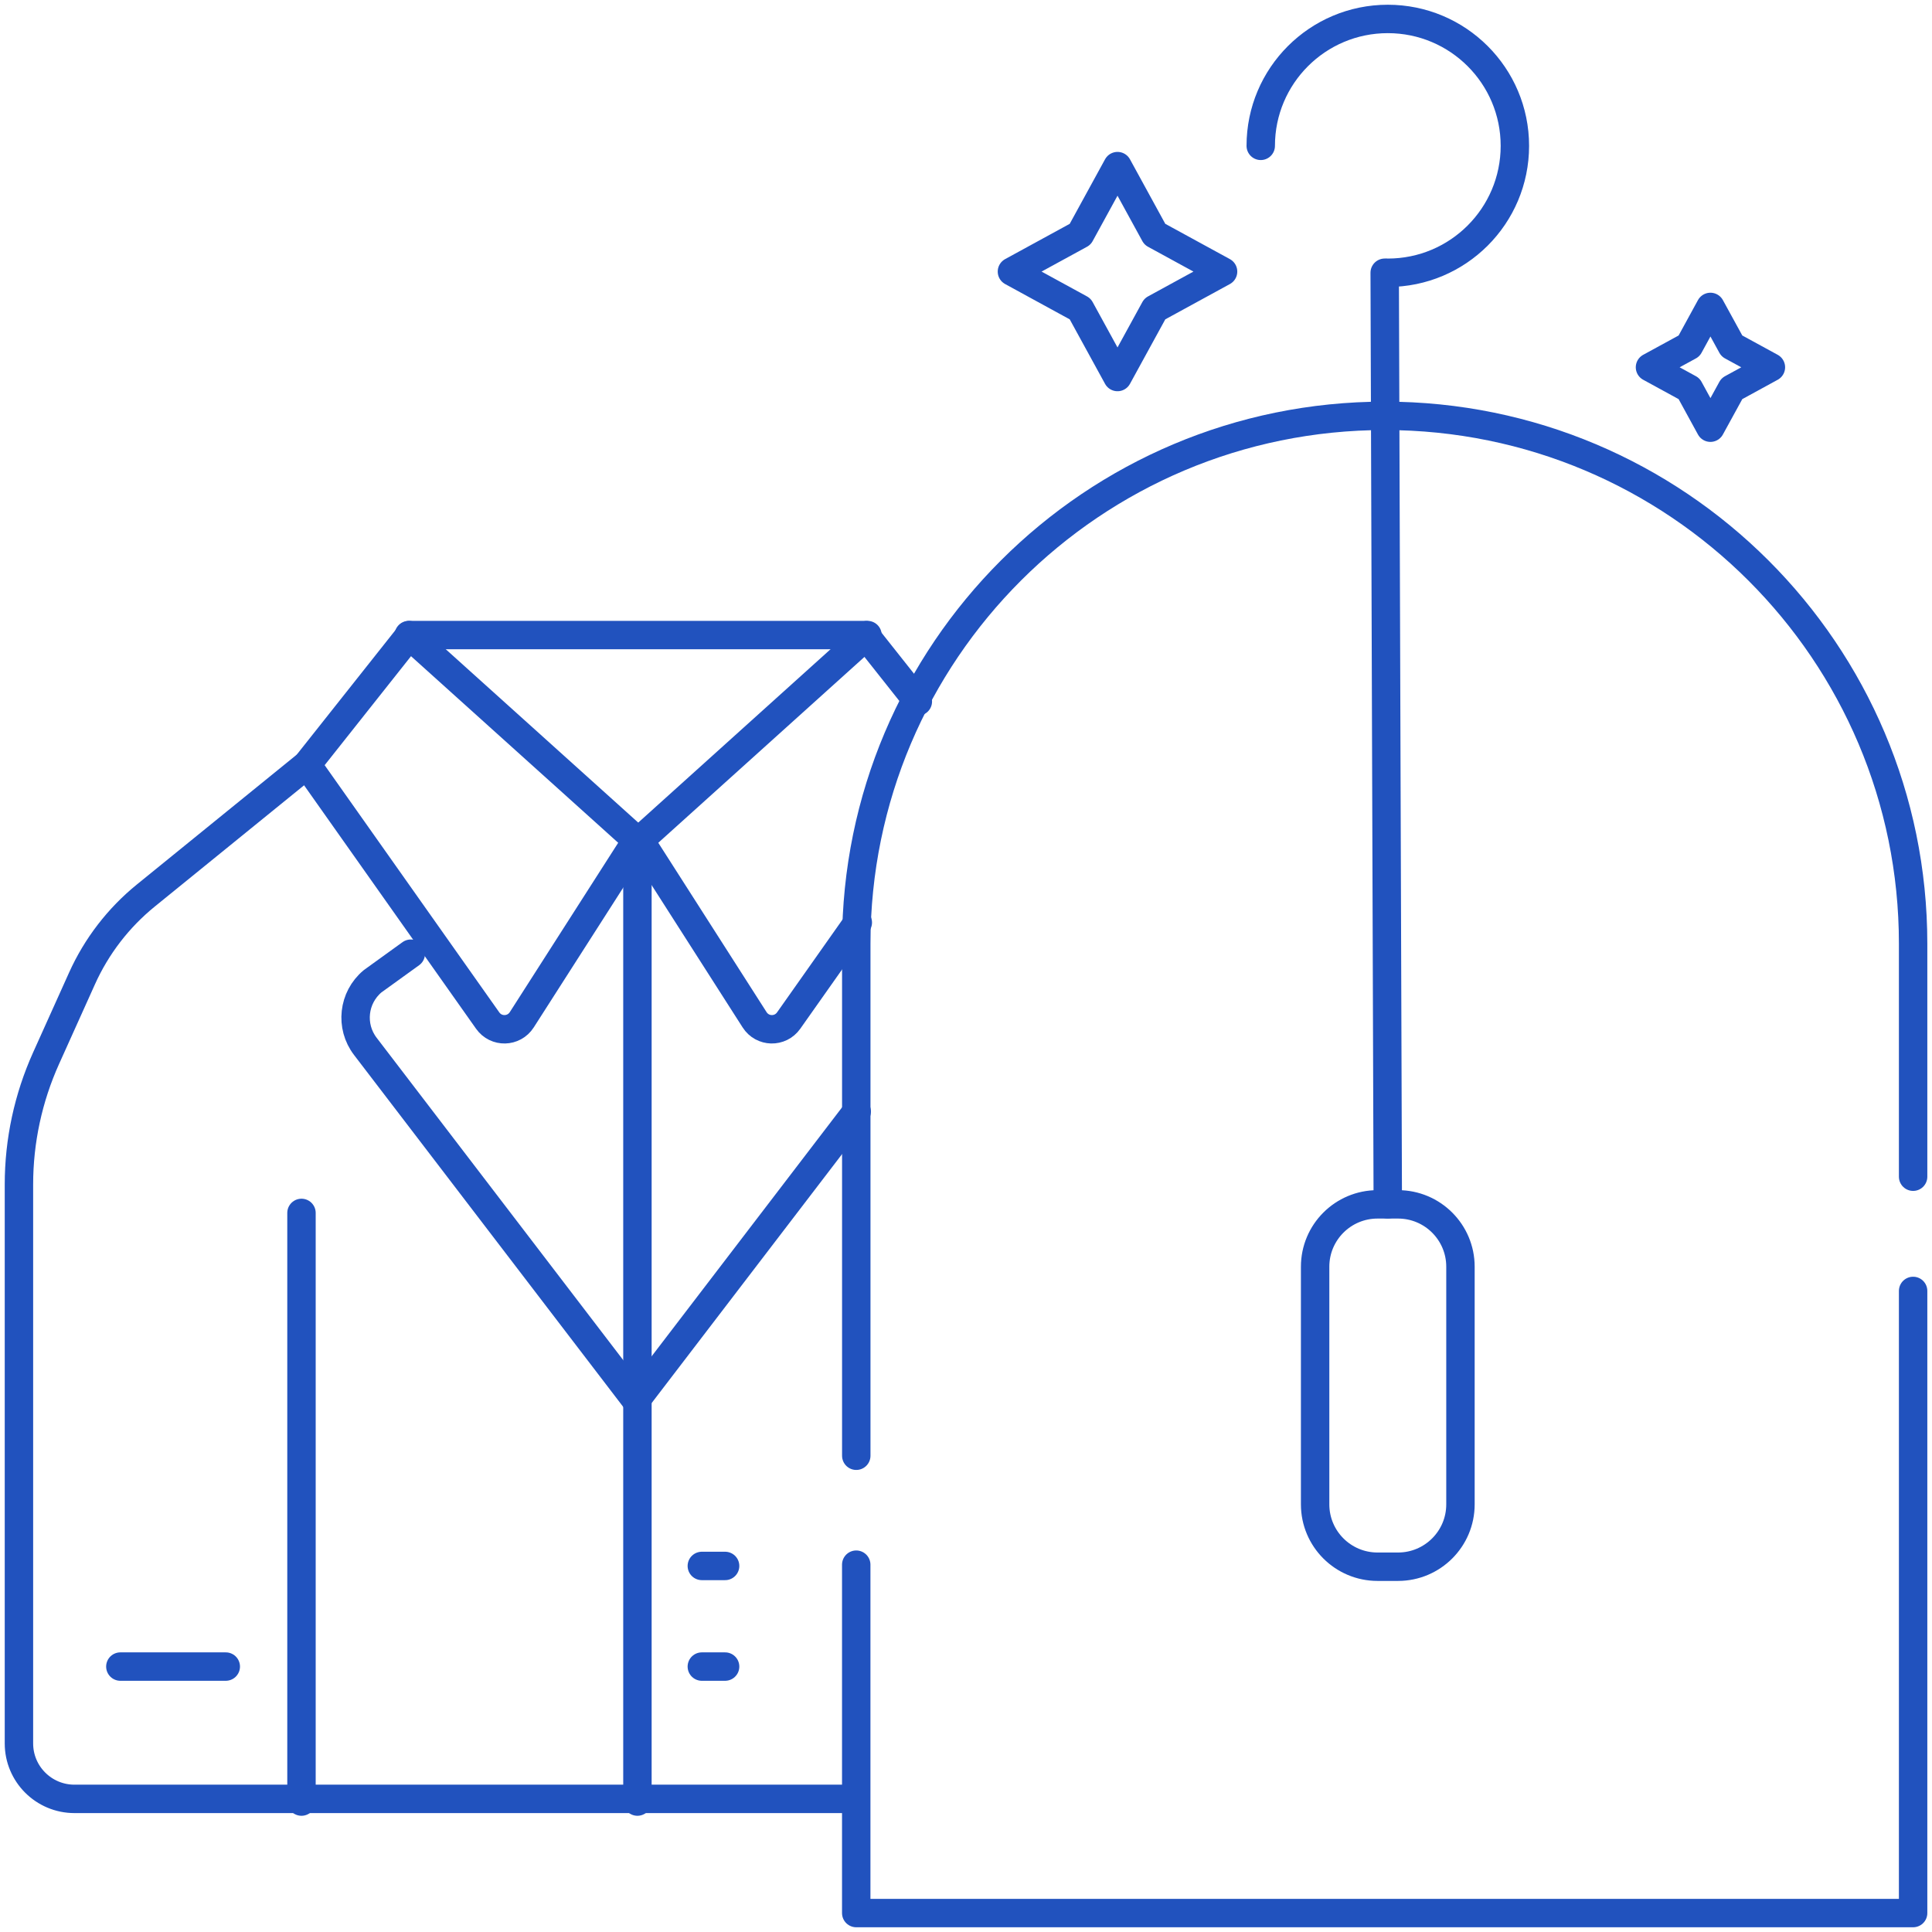
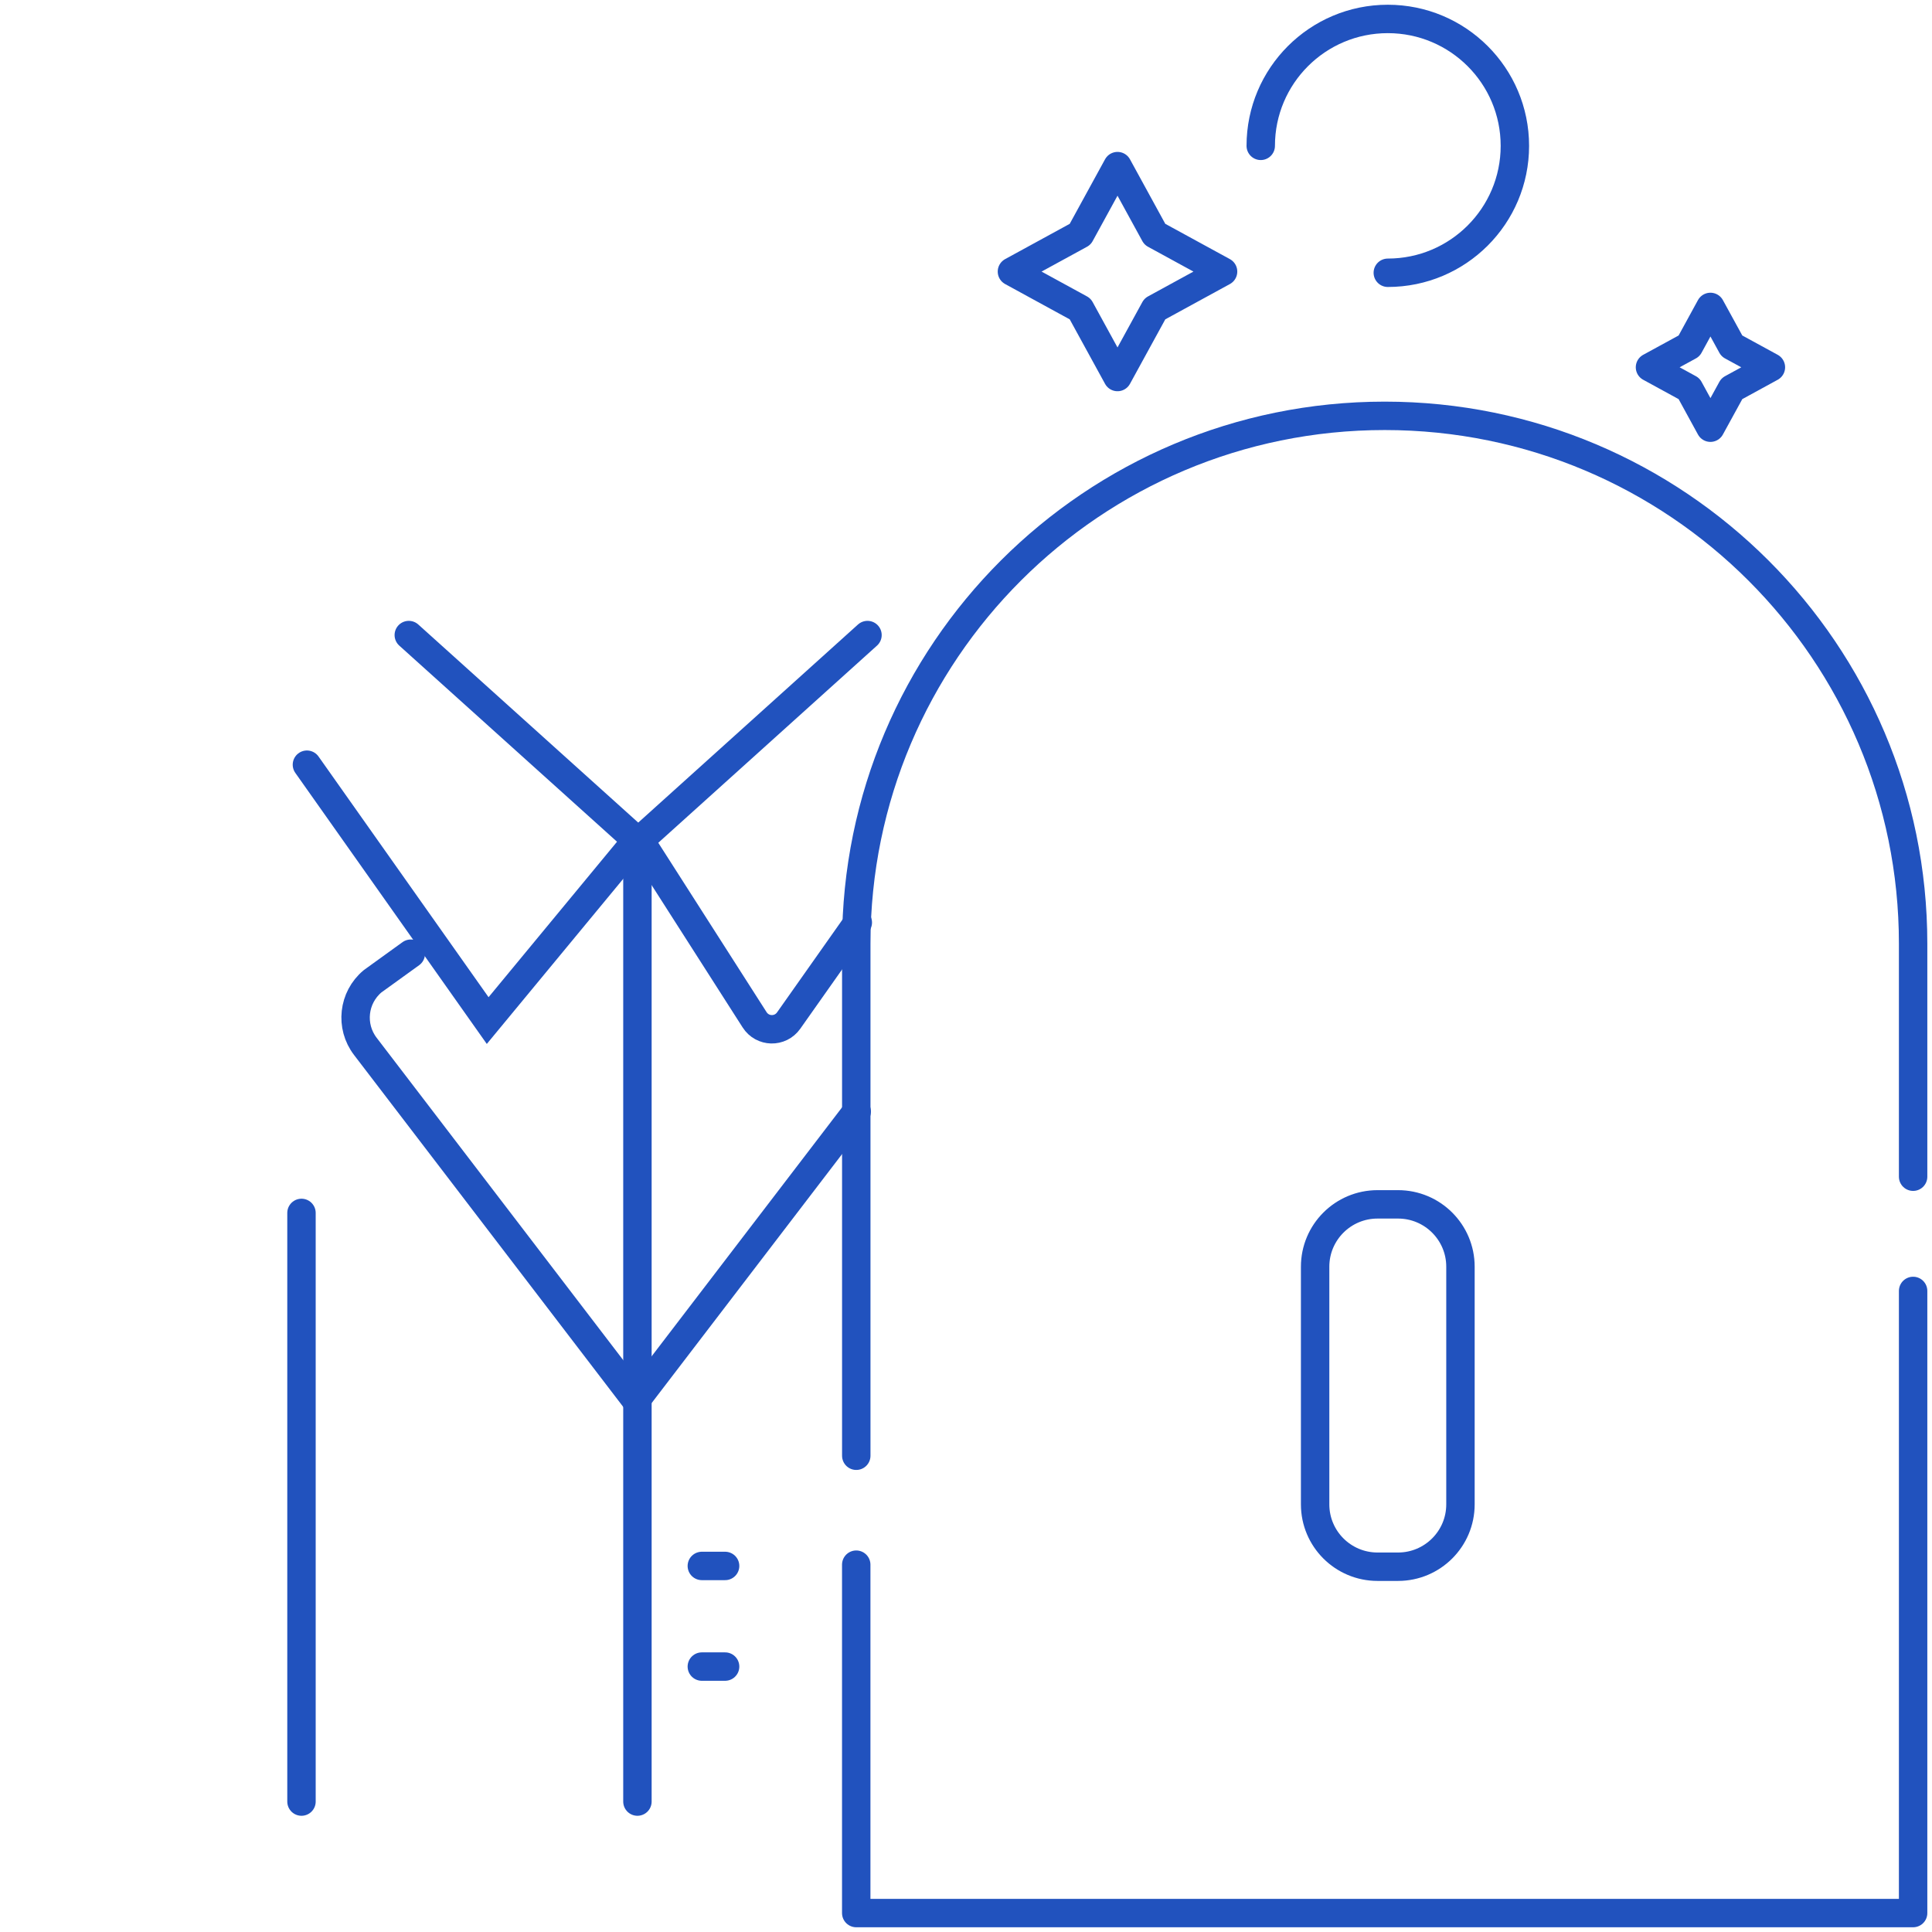
<svg xmlns="http://www.w3.org/2000/svg" width="102" height="102" viewBox="0 0 102 102" fill="none">
  <path d="M15.917 95.114V64.036" stroke="#2152BE" stroke-width="1.5" stroke-miterlimit="10" stroke-linecap="round" />
  <path d="M33.653 95.114V44.363" stroke="#2152BE" stroke-width="1.5" stroke-miterlimit="10" stroke-linecap="round" />
-   <path d="M6.354 87.987H11.92" stroke="#2152BE" stroke-width="1.5" stroke-miterlimit="10" stroke-linecap="round" />
  <path d="M37.053 87.987H38.282" stroke="#2152BE" stroke-width="1.5" stroke-miterlimit="10" stroke-linecap="round" />
  <path d="M37.053 82.674H38.282" stroke="#2152BE" stroke-width="1.5" stroke-miterlimit="10" stroke-linecap="round" />
  <path d="M21.689 50.35L19.669 51.808C18.643 52.668 18.474 54.18 19.288 55.243L33.537 73.871" stroke="#2152BE" stroke-width="1.5" stroke-miterlimit="10" stroke-linecap="round" />
-   <path d="M48.458 37.033L45.681 33.528H21.627L16.203 40.372L7.701 47.277C6.251 48.455 5.097 49.954 4.331 51.655L2.433 55.868C1.489 57.964 1 60.234 1 62.532V92.045C1 93.661 2.313 94.972 3.931 94.972H45.12" stroke="#2152BE" stroke-width="1.5" stroke-linecap="round" stroke-linejoin="round" />
-   <path d="M16.204 40.372L25.747 53.881C26.192 54.512 27.13 54.49 27.547 53.839L33.612 44.363L21.582 33.528" stroke="#2152BE" stroke-width="1.5" stroke-miterlimit="10" stroke-linecap="round" />
+   <path d="M16.204 40.372L25.747 53.881L33.612 44.363L21.582 33.528" stroke="#2152BE" stroke-width="1.5" stroke-miterlimit="10" stroke-linecap="round" />
  <path d="M45.231 58.685L33.613 73.873" stroke="#2152BE" stroke-width="1.5" stroke-miterlimit="10" stroke-linecap="round" />
  <path d="M45.288 48.705L41.637 53.881C41.191 54.512 40.254 54.49 39.839 53.839L33.78 44.363L45.799 33.528" stroke="#2152BE" stroke-width="1.5" stroke-miterlimit="10" stroke-linecap="round" />
  <path d="M101.003 62.124V49.816C101.003 34.428 88.513 21.954 73.105 21.954C57.697 21.954 45.207 34.428 45.207 49.816V76.856" stroke="#2152BE" stroke-width="1.5" stroke-linecap="round" stroke-linejoin="round" />
  <path d="M45.205 82.607V101H101.003V68.155" stroke="#2152BE" stroke-width="1.5" stroke-linecap="round" stroke-linejoin="round" />
-   <path d="M73.105 14.399L73.268 63.584" stroke="#2152BE" stroke-width="1.5" stroke-linecap="round" stroke-linejoin="round" />
  <path d="M66.561 7.7C66.561 4 69.565 1 73.269 1C76.974 1 79.978 4 79.978 7.7C79.978 11.4 76.974 14.401 73.269 14.401" stroke="#2152BE" stroke-width="1.5" stroke-linecap="round" stroke-linejoin="round" />
  <path d="M73.809 63.584H72.728C70.907 63.584 69.432 65.057 69.432 66.875V79.423C69.432 81.241 70.907 82.715 72.728 82.715H73.809C75.629 82.715 77.105 81.241 77.105 79.423V66.875C77.105 65.057 75.629 63.584 73.809 63.584Z" stroke="#2152BE" stroke-width="1.5" stroke-linecap="round" stroke-linejoin="round" />
  <path d="M58.999 8.77L60.969 12.37L64.572 14.338L60.969 16.307L58.999 19.905L57.028 16.307L53.425 14.338L57.028 12.37L58.999 8.77Z" stroke="#2152BE" stroke-width="1.5" stroke-linecap="round" stroke-linejoin="round" />
  <path d="M90.302 16.204L91.432 18.265L93.495 19.391L91.432 20.519L90.302 22.58L89.175 20.519L87.111 19.391L89.175 18.265L90.302 16.204Z" stroke="#2152BE" stroke-width="1.5" stroke-linecap="round" stroke-linejoin="round" />
</svg>